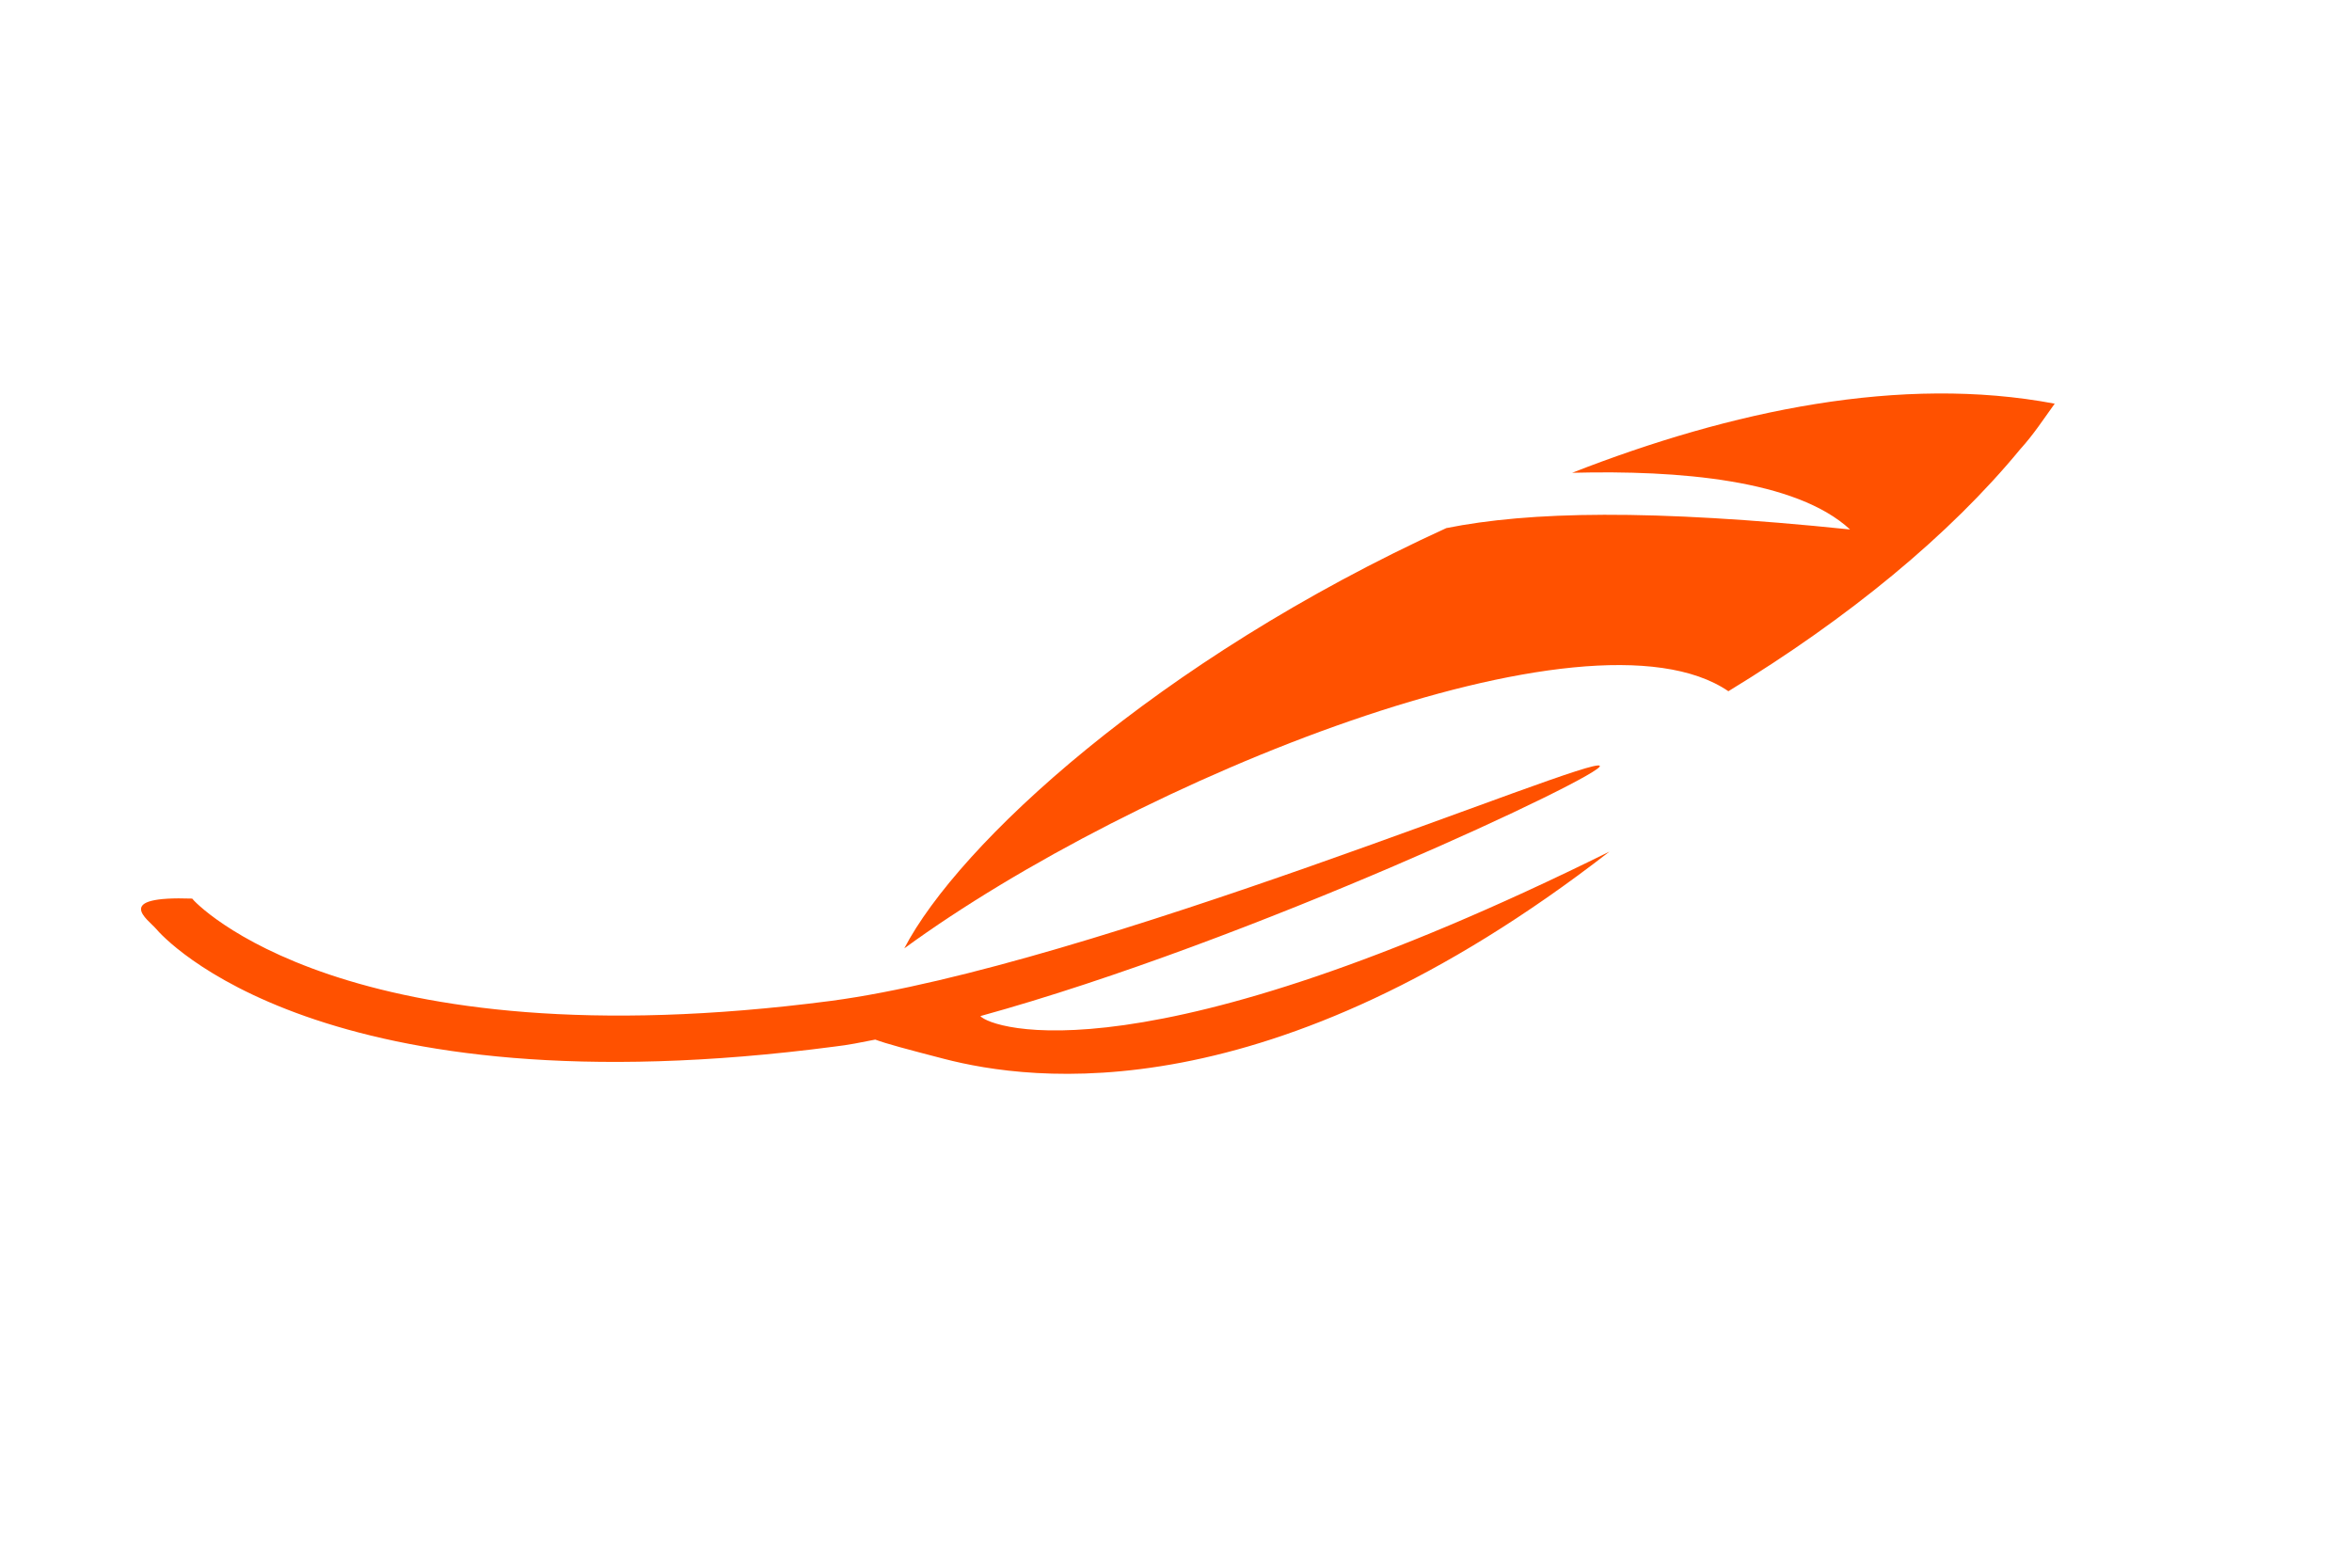
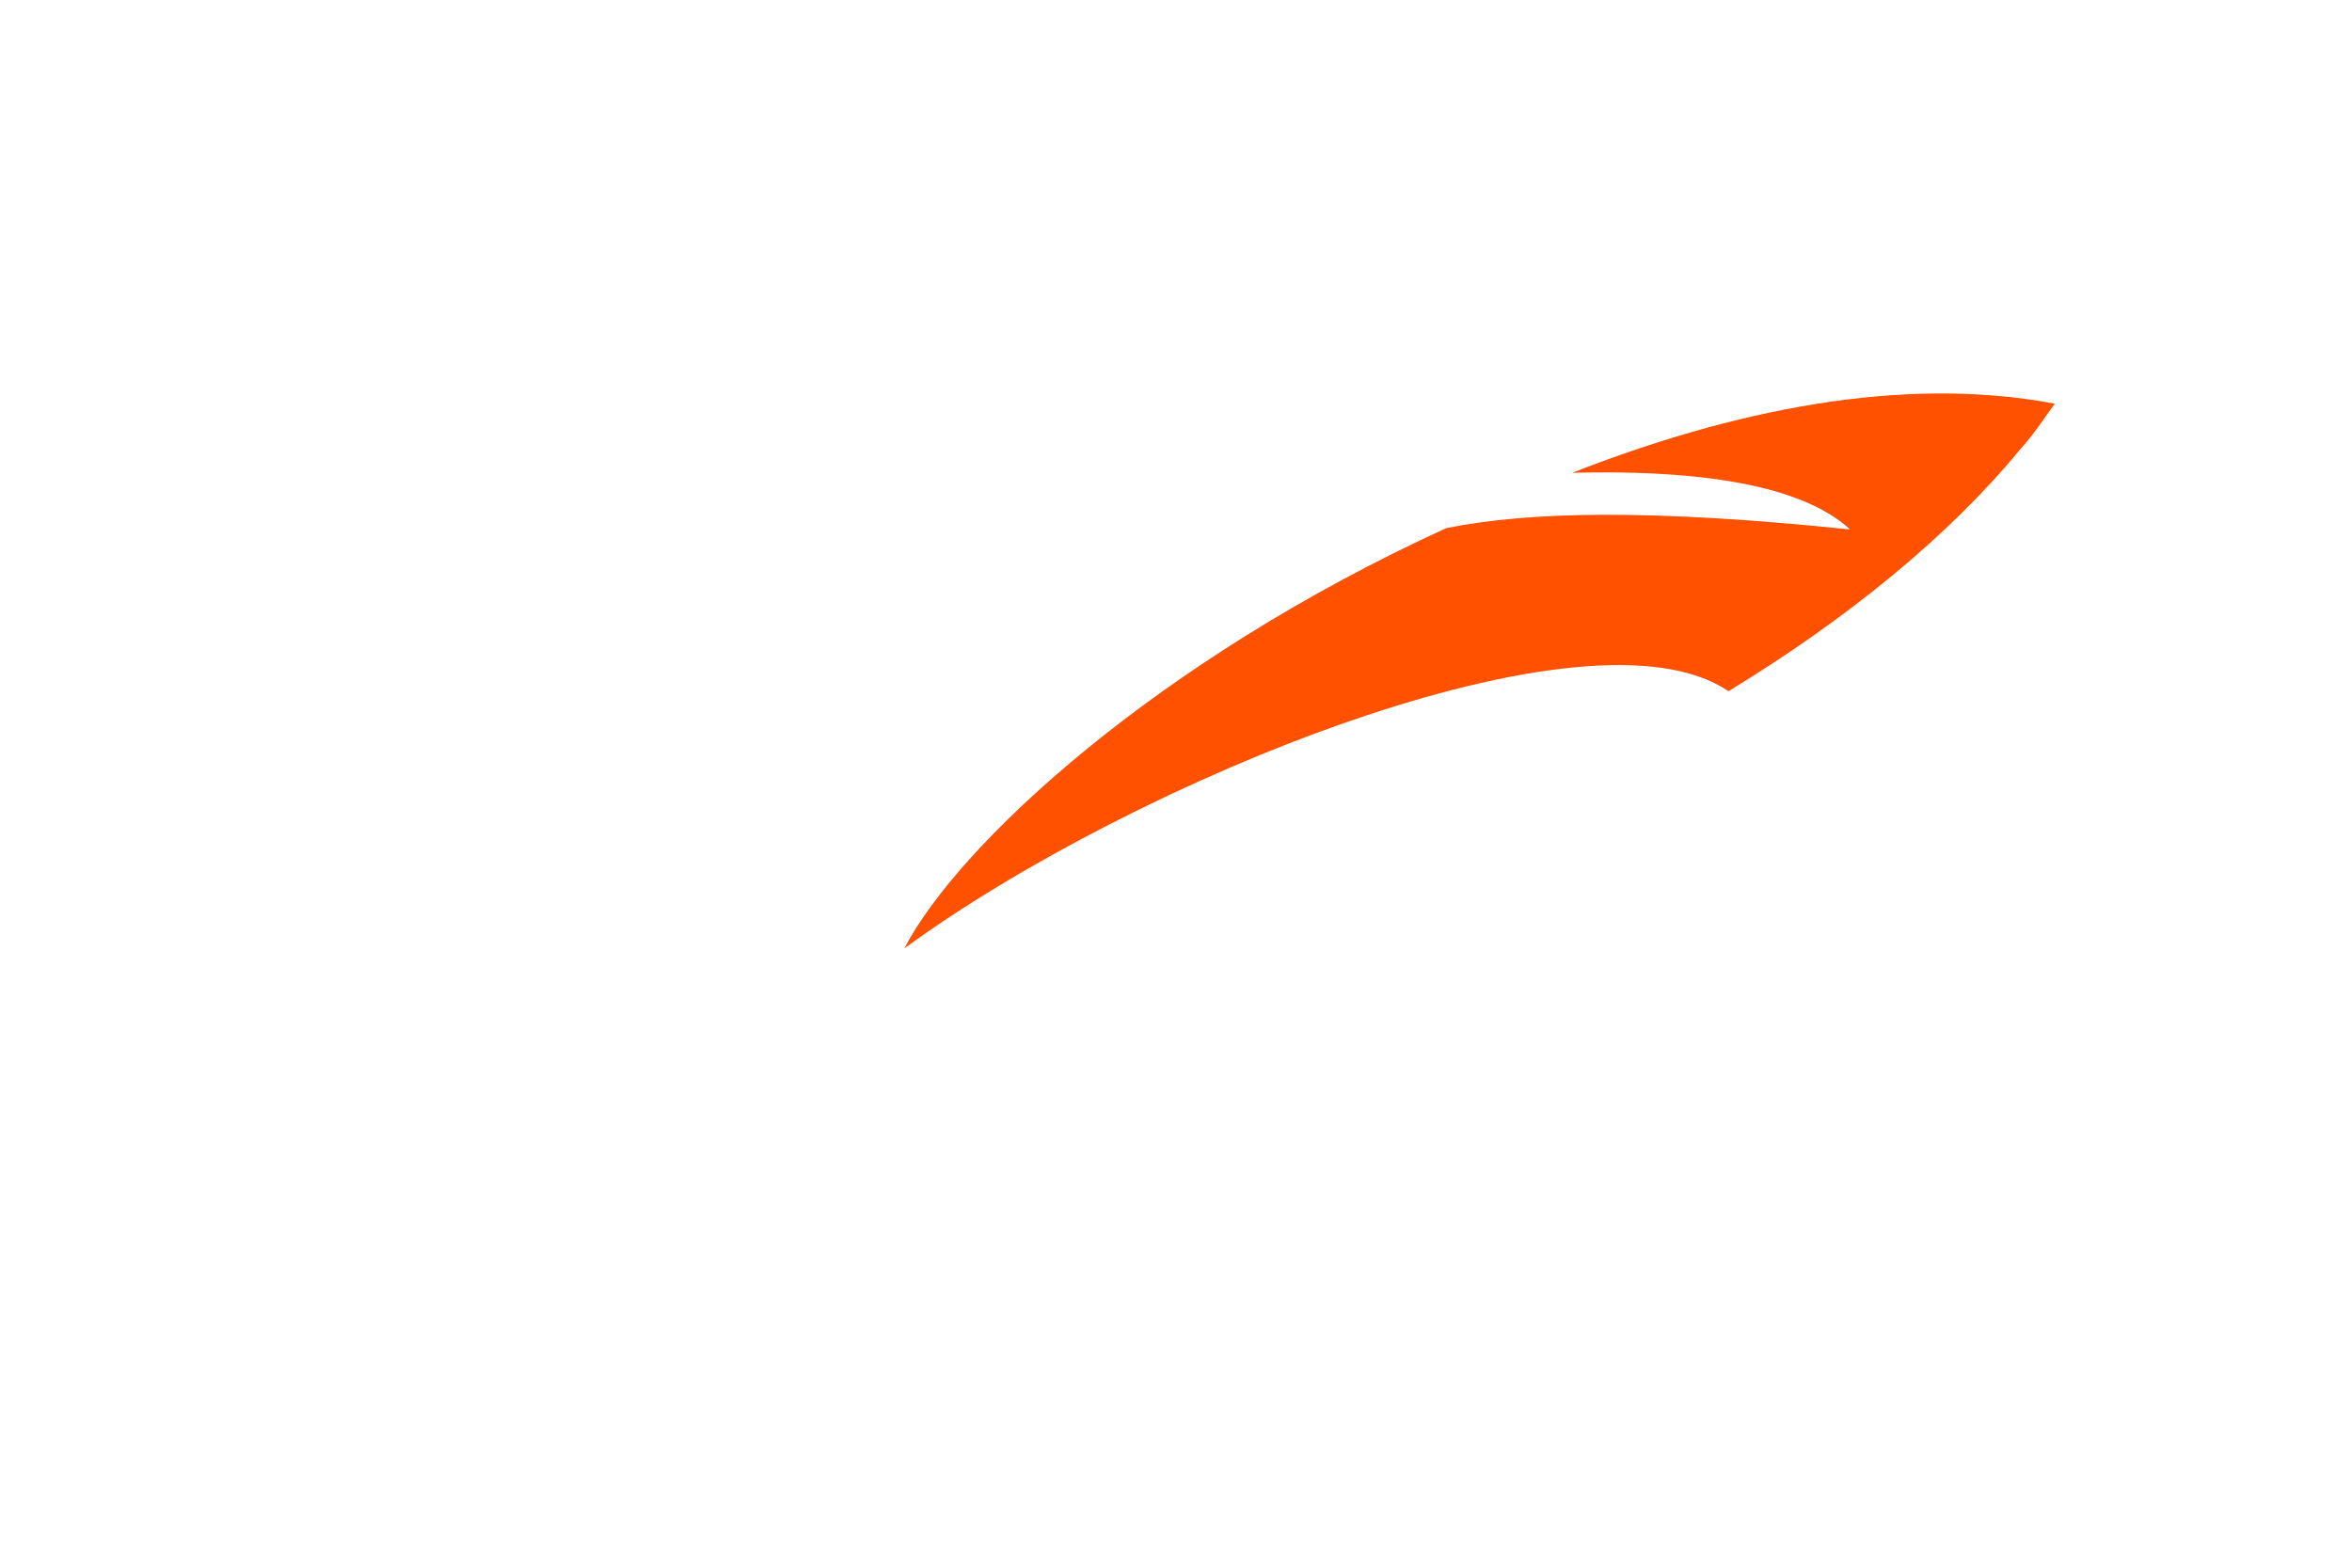
<svg xmlns="http://www.w3.org/2000/svg" id="Laag_1" x="0px" y="0px" viewBox="0 0 170.1 113.4" style="enable-background:new 0 0 170.1 113.4;" xml:space="preserve">
  <style type="text/css">	.st0{fill:#FF5100;}</style>
  <g>
-     <path class="st0" d="M115.7,55.4c-0.5-0.8-36.8,14.5-55.6,17C24.9,77,14,65.2,13.9,65c-5.8-0.2-3.2,1.5-2.6,2.2  c0.5,0.6,11.9,13.4,49.1,8.5c0.9-0.1,1.9-0.3,2.9-0.5c0.8,0.3,2.3,0.7,5,1.4c6.2,1.6,23.5,4.1,48.1-15  C82.7,78.3,71.7,74.4,70.9,73.5C90.5,68.1,116.1,56,115.7,55.4z" />
    <path class="st0" d="M148.6,29.2c-11.1-2.1-23.4,0.5-34.9,5c7.7-0.2,16.2,0.5,20.1,4.1c-14.5-1.5-23.2-1.3-29.2-0.1  c-21,9.6-35.3,22.9-39.2,30.4C82.1,56.4,114.9,43.1,125,50c0,0,0,0,0,0c8.7-5.3,16-11.3,21.1-17.5  C147.1,31.4,147.8,30.3,148.6,29.2z" />
  </g>
</svg>